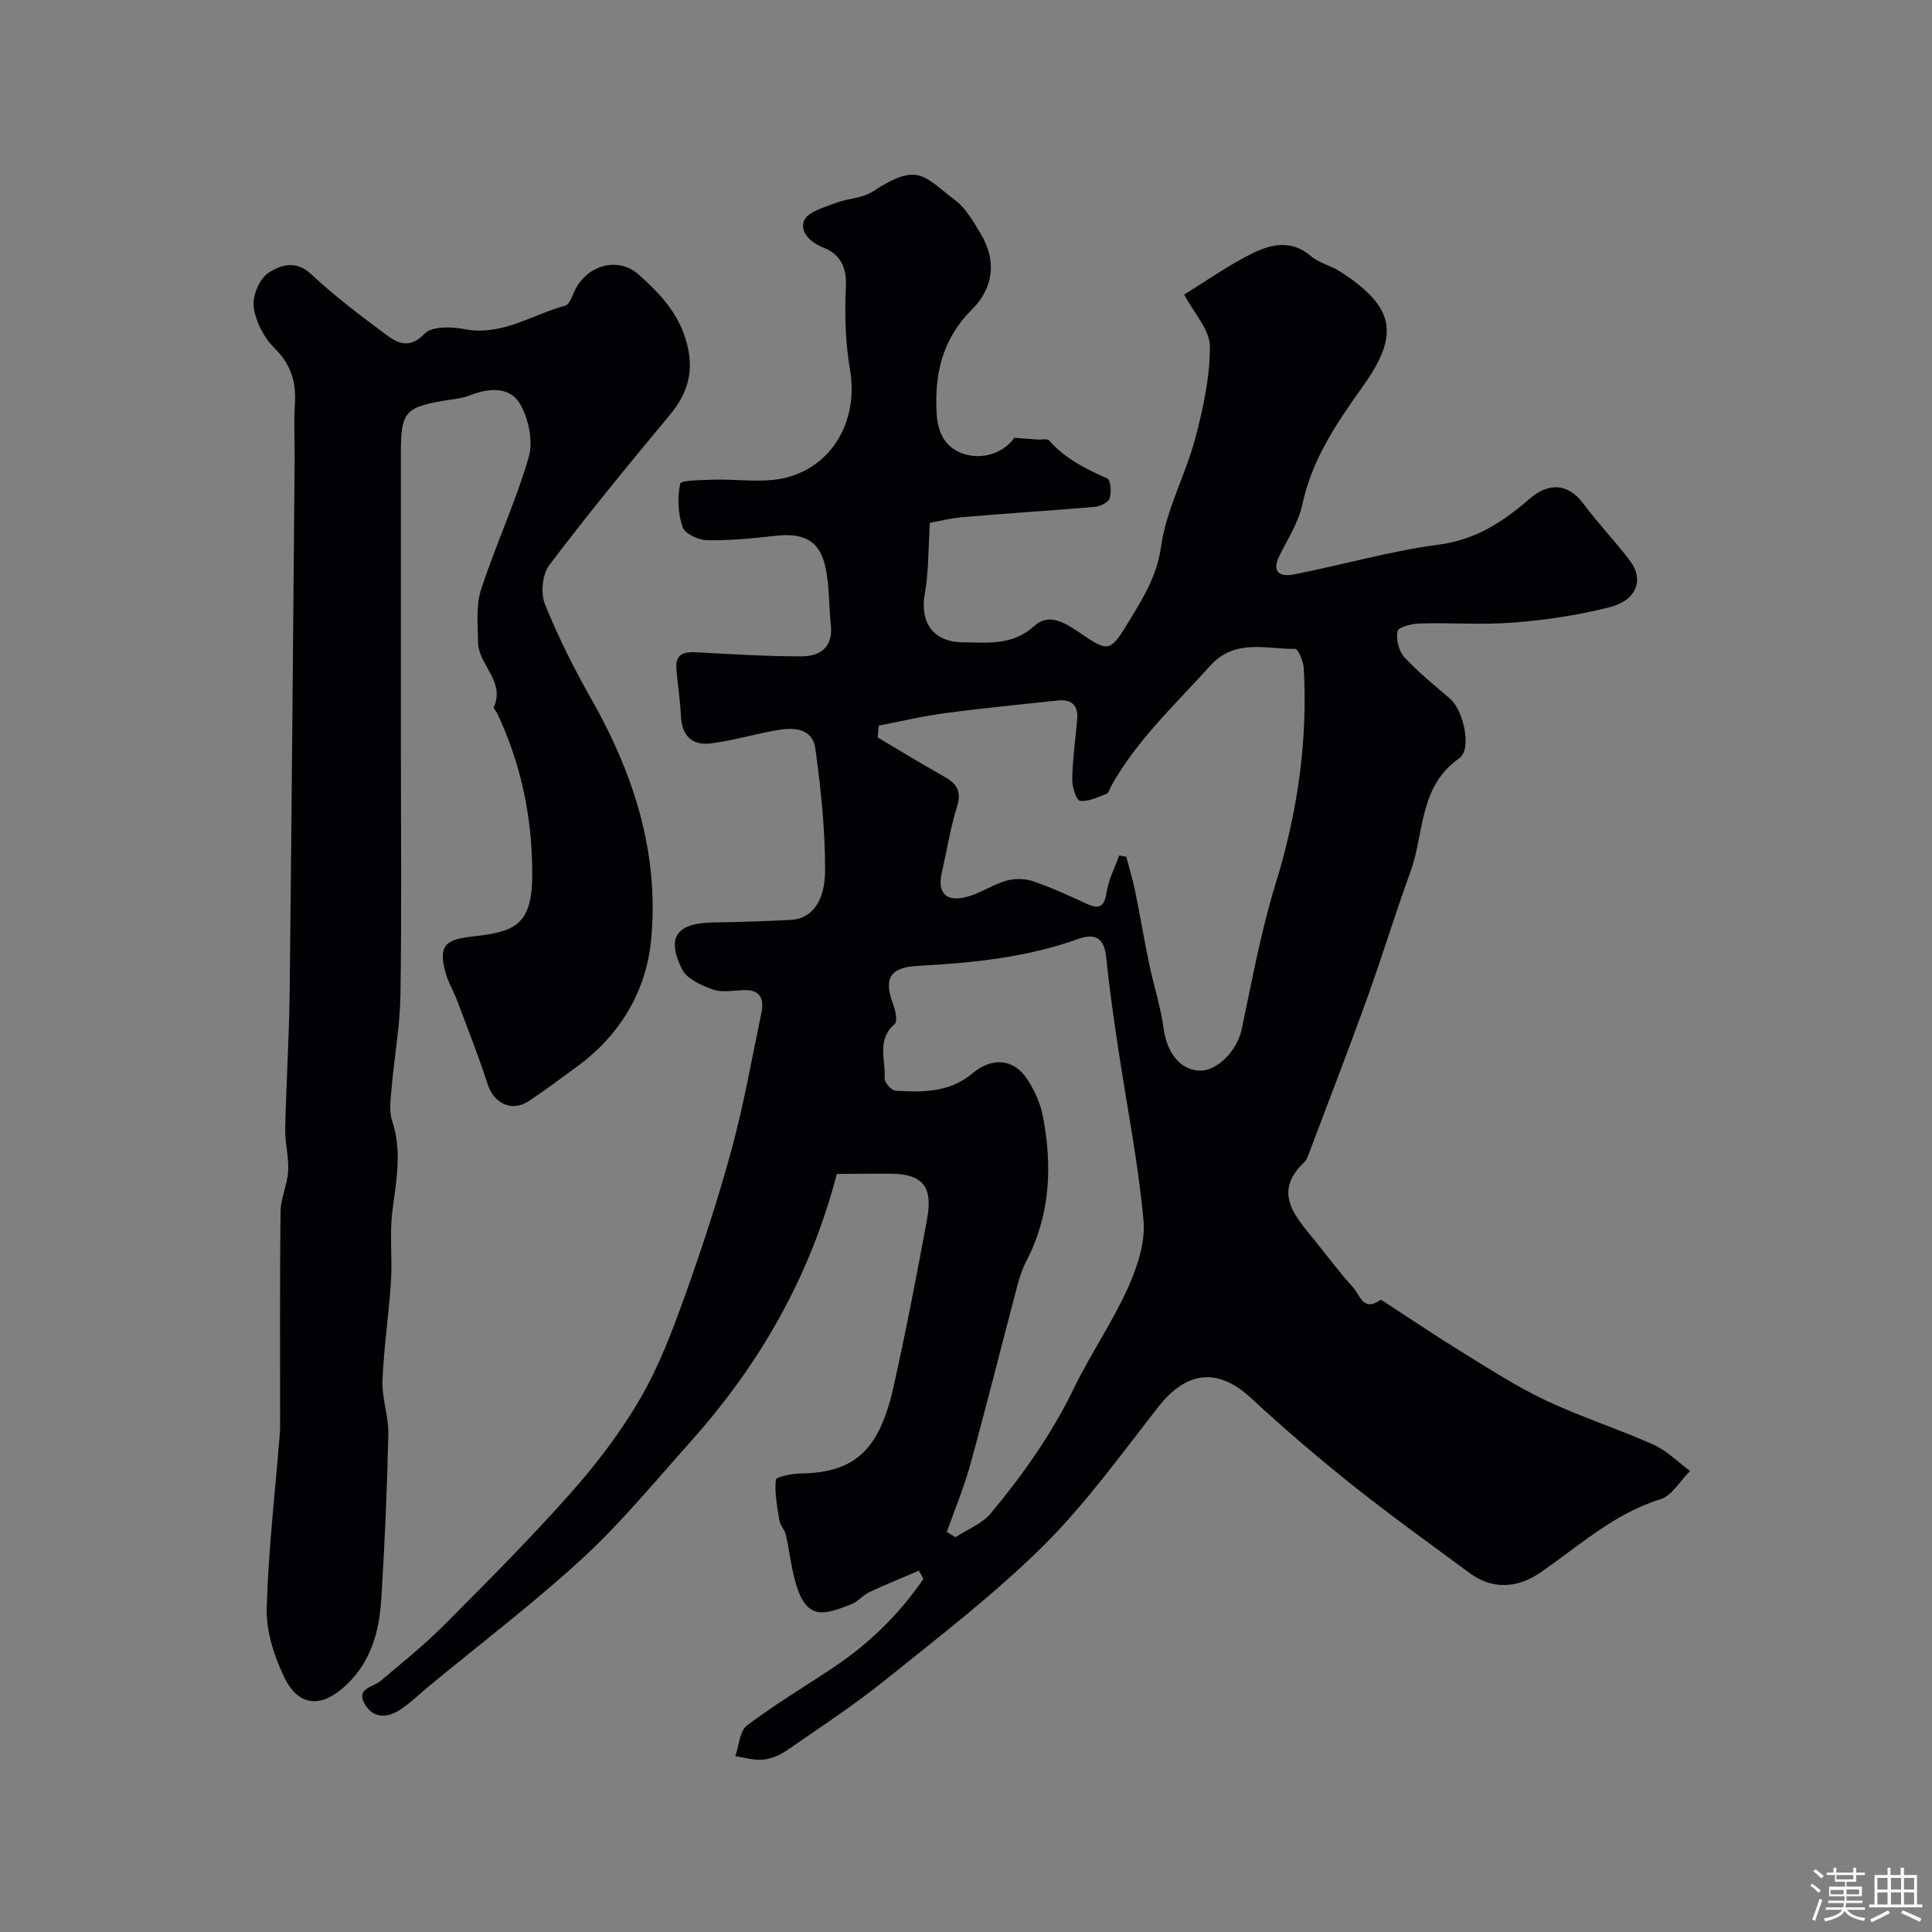
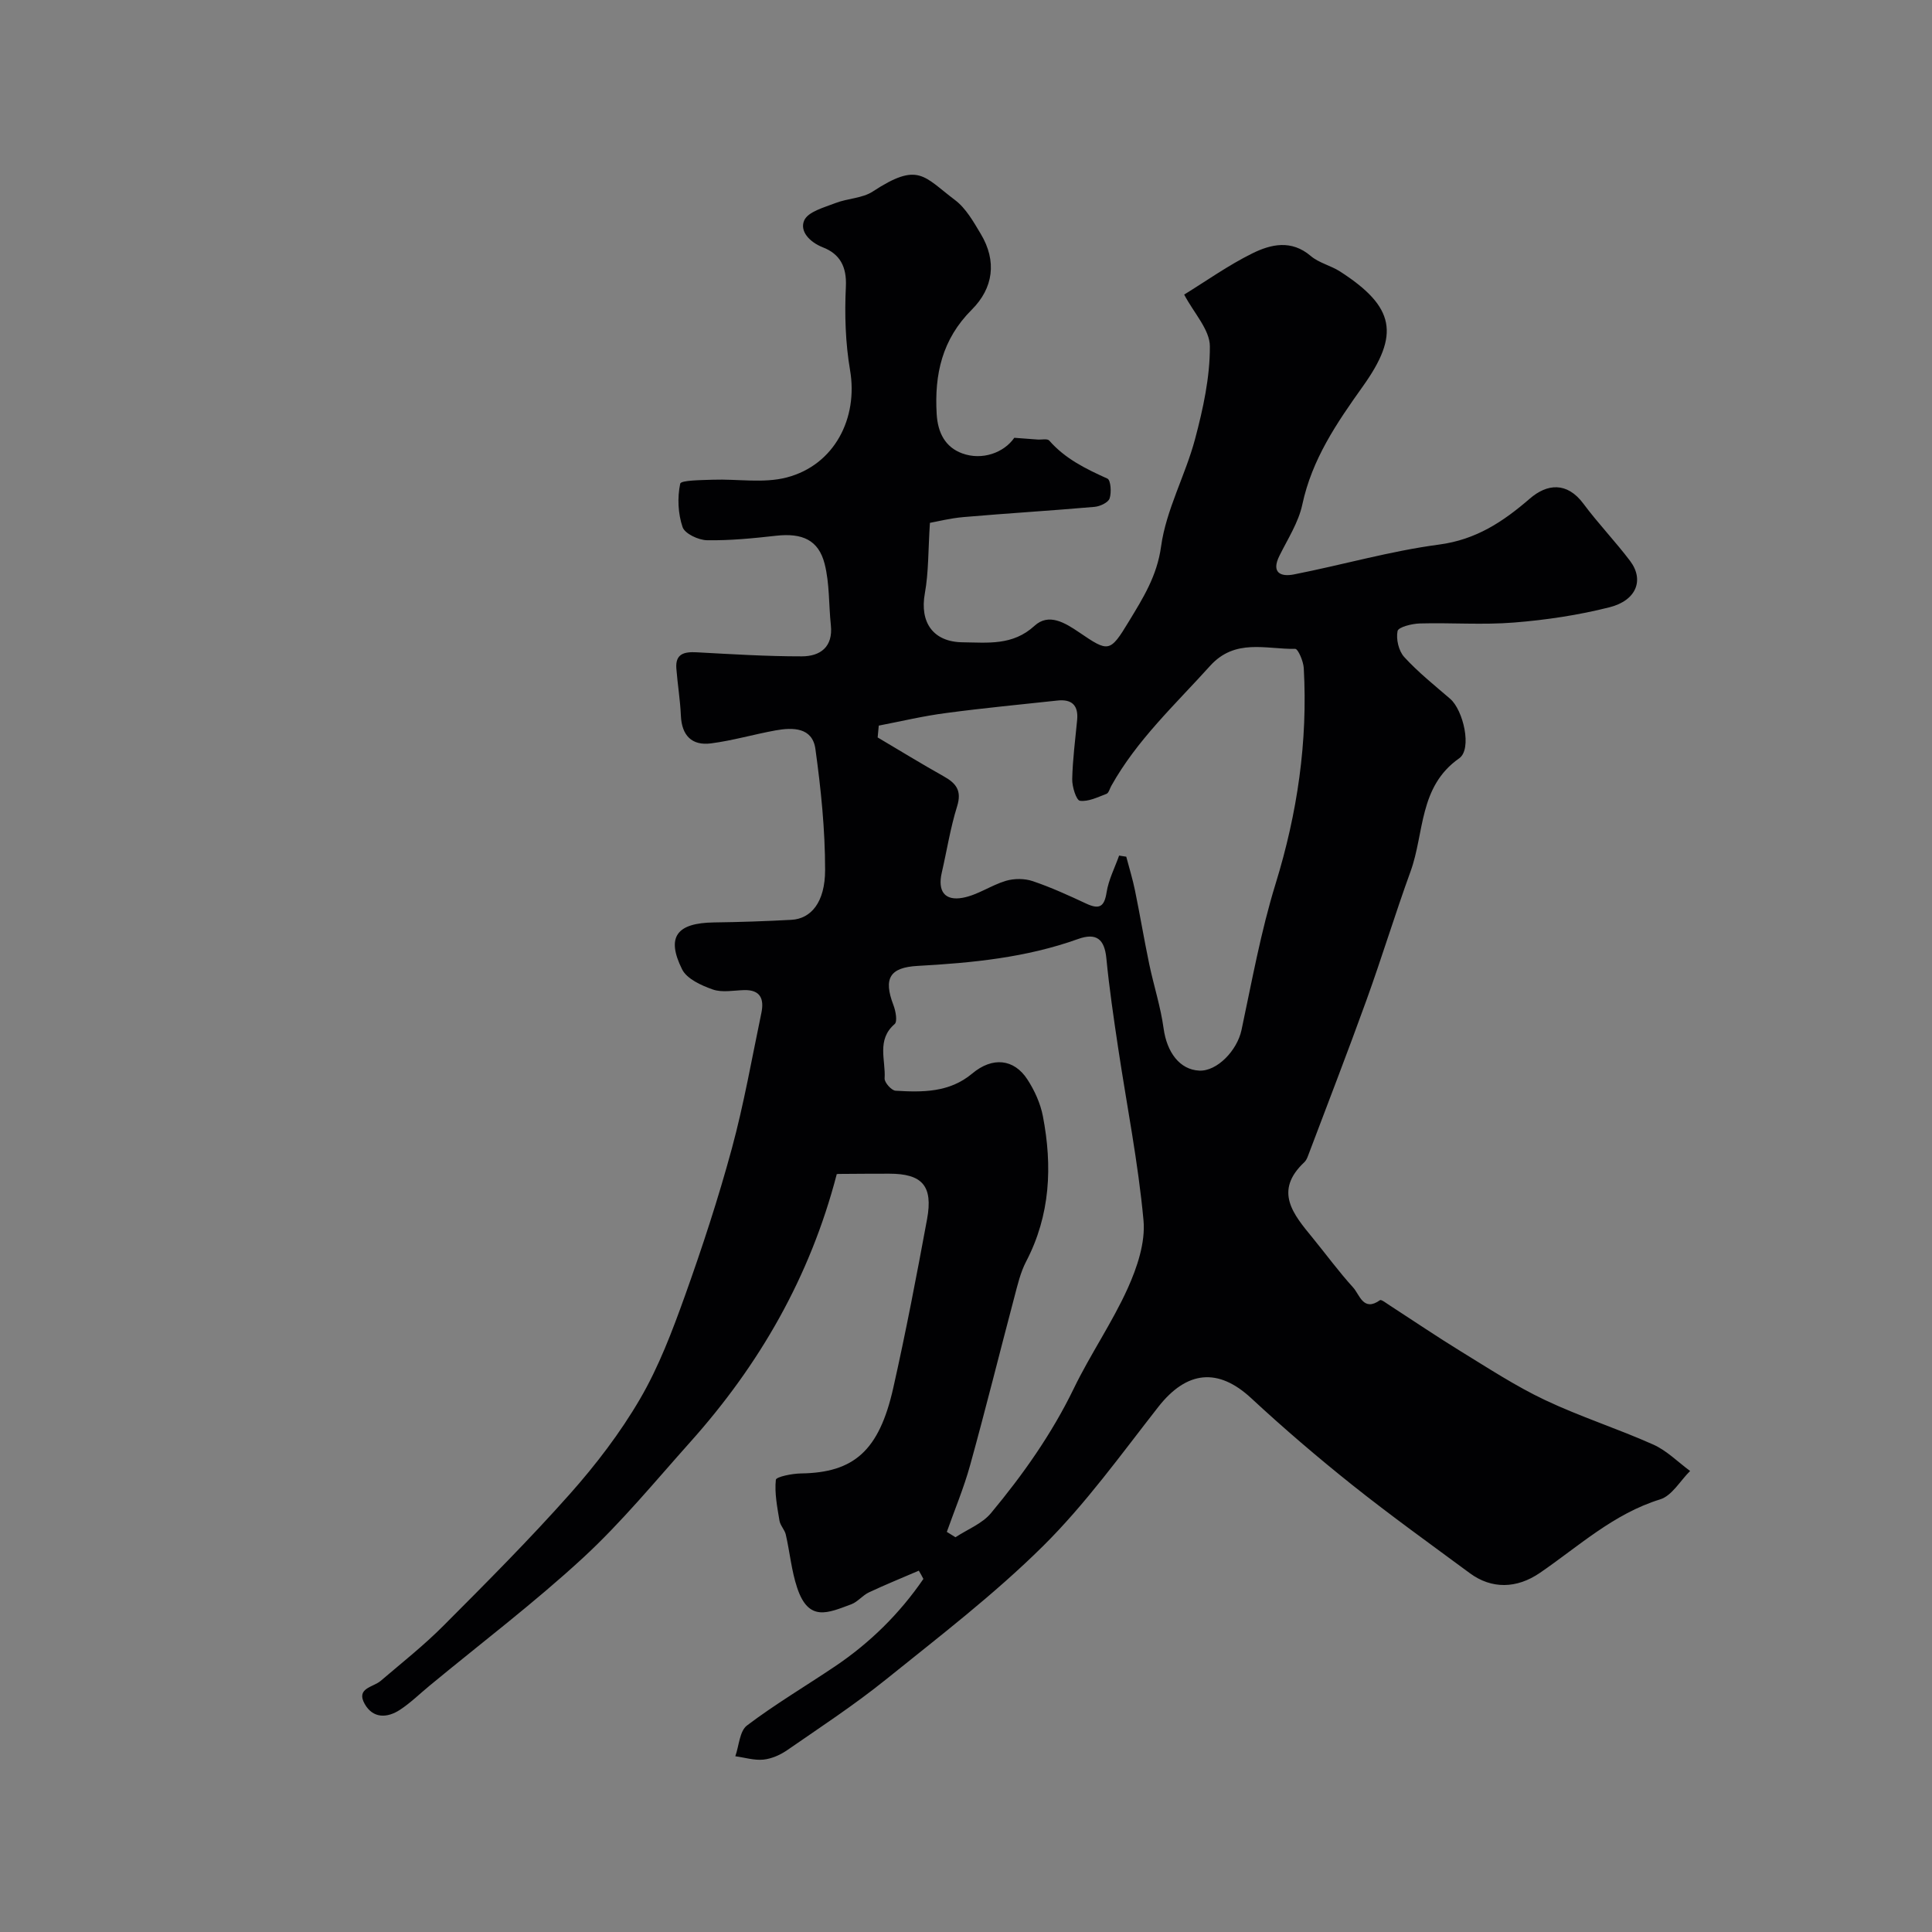
<svg xmlns="http://www.w3.org/2000/svg" enable-background="new 0 0 400 400" viewBox="0 0 400 400">
  <rect x="0" y="0" width="400" height="400" fill="#808080" stroke="none" />
-   <path d="m374.8 390.4.4-.4c.7.5 1.3 1 1.8 1.4l-.5.5c-.5-.6-1.1-1.1-1.7-1.5zm1 7.3-.6-.3c.5-1.4 1.1-2.8 1.5-4.3.2.1.4.2.6.3-.5 1.3-1 2.8-1.5 4.3zm-.4-10.3.5-.4c.4.3 1 .8 1.7 1.4l-.5.5c-.5-.5-1.1-1-1.7-1.5zm2.5.3h1.7v-1h.6v1h3.5v-1h.6v1h1.8v.5h-1.8v1.4h-2v1h3.2v2h-3.2v.9h3.3v.5h-3.4c0 .3-.1.6-.1.9h4v.5h-3.7c.7.9 1.9 1.5 3.8 1.7-.1.2-.2.4-.3.6-2.1-.4-3.5-1.1-4-2.1-.4 1-1.8 1.7-4 2.2-.1-.2-.2-.4-.3-.6 2.1-.4 3.4-1 3.8-1.8h-3.4v-.5h3.6c.1-.3.1-.6.2-.9h-3.3v-.5h3.4c0-.3 0-.6 0-.9h-3.2v-2h3.3v-1h-2.1v-1.4h-1.7v-.5zm1.1 3.5v1h2.7c0-.3 0-.4 0-.4 0-.1 0-.2 0-.2 0-.1 0-.2 0-.3h-2.7zm1.2-3v.9h3.5v-.9zm4.7 3h-2.6v.6.4h2.6z" fill="#fcfbfa" />
-   <path d="m393.6 386.7h.6v1.5h2.7v6.1h1.1v.6h-11v-.6h1.1v-6.1h2.7v-1.5h.6v1.5h2.1v-1.5zm-2.7 8.8.4.6c-1.2.6-2.5 1.3-3.8 1.9-.1-.2-.2-.4-.3-.6 1.2-.6 2.5-1.2 3.7-1.9zm-2.2-6.7v2.4h2.1v-2.4zm0 3v2.5h2.1v-2.5zm2.8-3v2.4h2.1v-2.4zm0 3v2.5h2.1v-2.5zm6 6.1c-1.4-.7-2.7-1.3-3.9-1.8l.3-.6c1.5.6 2.7 1.2 3.9 1.7zm-1.2-9.1h-2.1v2.4h2.1zm-2.1 3v2.5h2.1v-2.5z" fill="#fcfbfa" />
  <g fill="#010103">
    <path d="m190.23 325.19c-3.45 1.49-6.94 2.9-10.34 4.5-1.31.62-2.31 1.96-3.64 2.46-4.82 1.78-8.83 3.75-11.21-3.43-1.18-3.53-1.51-7.34-2.35-11-.23-1.01-1.15-1.88-1.31-2.89-.46-2.8-1.04-5.68-.75-8.45.06-.63 3.39-1.3 5.22-1.32 10.94-.16 16.16-4.68 19.09-17.7 2.61-11.59 4.84-23.26 7-34.95 1.27-6.9-1.01-9.41-7.83-9.41-3.5 0-7 .02-10.5.05-.31 0-.63.15-.38.09-5.53 21.23-15.98 39.39-30.31 55.41-7.27 8.13-14.24 16.63-22.23 24-10.12 9.33-21.14 17.68-31.76 26.46-2.03 1.67-3.92 3.54-6.11 4.98-2.65 1.74-5.59 1.84-7.31-1.2-1.86-3.29 1.74-3.45 3.3-4.78 4.38-3.74 8.93-7.33 12.98-11.4 8.91-8.93 17.83-17.88 26.2-27.3 5.4-6.08 10.44-12.67 14.53-19.69 3.89-6.67 6.68-14.06 9.3-21.37 3.59-10.03 6.91-20.18 9.7-30.46 2.5-9.22 4.15-18.68 6.11-28.05.6-2.85-.13-4.86-3.61-4.75-2.16.07-4.52.55-6.45-.13-2.36-.83-5.36-2.18-6.35-4.17-3.34-6.72-1.11-9.6 6.58-9.71 5.35-.07 10.71-.25 16.05-.54 4.07-.22 6.98-3.63 6.98-10.34 0-8.35-.86-16.75-2.01-25.04-.62-4.47-4.65-4.49-8.24-3.84-4.48.81-8.88 2.11-13.38 2.69-3.95.51-6.05-1.62-6.23-5.73-.14-3.27-.69-6.52-.94-9.79-.23-3.05 1.64-3.47 4.19-3.34 7.25.39 14.51.85 21.77.84 3.83 0 6.51-1.93 6.03-6.46-.45-4.24-.25-8.62-1.29-12.7-1.27-4.97-4.67-6.41-10.05-5.81-4.74.53-9.53 1.01-14.29.93-1.78-.03-4.6-1.35-5.07-2.72-.95-2.79-1.1-6.12-.49-8.99.15-.73 4.4-.73 6.77-.82 5.11-.18 10.48.79 15.29-.47 9.88-2.58 14.8-12.28 13.11-22.18-.97-5.68-1.15-11.58-.87-17.34.2-4.14-1.26-6.75-4.74-8.11-2.83-1.11-4.87-3.39-3.88-5.6.81-1.8 4.1-2.66 6.44-3.57 2.52-.99 5.58-.98 7.75-2.4 9.47-6.2 10.49-3.16 17.04 1.78 2.25 1.7 3.81 4.48 5.31 6.99 3.39 5.64 2.62 11.24-1.87 15.71-6.13 6.13-7.74 13.38-7.25 21.61.23 3.87 1.78 6.85 5.29 8.13 4.13 1.51 8.64-.14 10.78-3.23 1.6.12 3.21.24 4.81.36.83.06 2.04-.23 2.42.21 3.3 3.78 7.59 5.87 12.05 7.88.69.31.87 2.87.45 4.11-.29.85-1.98 1.64-3.11 1.74-9.02.79-18.05 1.33-27.07 2.11-2.83.24-5.61.95-7.02 1.2-.37 5.69-.26 10.23-1.05 14.6-1.09 5.99 1.7 10.06 7.82 10.13 5.19.06 10.37.73 14.88-3.41 2.95-2.71 6.31-.64 9.23 1.34 6.11 4.15 6.37 4.26 10.33-2.28 2.9-4.79 5.81-9.36 6.65-15.5 1.04-7.59 5.04-14.73 7.04-22.25 1.66-6.25 3.09-12.78 3.06-19.18-.01-3.44-3.3-6.87-5.32-10.71 4.55-2.8 9.12-6.06 14.09-8.52 3.86-1.91 8.1-2.9 12.12.53 1.69 1.44 4.13 1.97 6.05 3.2 11.46 7.38 12.36 13.09 4.75 23.77-5.46 7.66-10.54 15.1-12.55 24.49-.79 3.71-3.02 7.13-4.74 10.61-1.75 3.53.29 4.39 2.99 3.86 10.04-1.97 19.94-4.84 30.05-6.18 7.7-1.02 13.26-4.73 18.82-9.53 3.53-3.05 7.66-3.54 11.09 1.08 3.03 4.08 6.58 7.77 9.65 11.83 2.95 3.91 1.35 8.18-4.26 9.6-6.45 1.63-13.14 2.63-19.78 3.16-6.46.52-12.99.01-19.48.19-1.64.04-4.45.75-4.62 1.57-.34 1.67.23 4.12 1.38 5.38 2.88 3.15 6.26 5.85 9.5 8.64 2.75 2.37 4.59 10.43 1.88 12.33-8.39 5.87-7.18 15.46-10.07 23.42-3.2 8.81-5.93 17.79-9.11 26.6-3.91 10.83-8.07 21.56-12.14 32.34-.17.45-.4.94-.74 1.26-6.4 6-2.26 10.81 1.72 15.67 2.8 3.43 5.42 7.01 8.39 10.28 1.35 1.48 2.09 5.08 5.55 2.62.28-.2 1.35.66 2.02 1.08 4.93 3.19 9.79 6.49 14.79 9.56 5.7 3.49 11.33 7.18 17.35 10.03 7.3 3.46 15.06 5.93 22.44 9.23 2.79 1.25 5.09 3.61 7.61 5.46-2.05 2.02-3.76 5.13-6.21 5.88-9.66 2.99-16.86 9.72-24.88 15.21-4.84 3.32-10.03 3.38-14.52.07-8.15-6.02-16.39-11.93-24.31-18.24-7.2-5.74-14.21-11.74-20.96-18-6.83-6.33-13.32-5.72-19.23 1.82-7.69 9.82-15.04 20.07-23.85 28.8-10.13 10.03-21.55 18.78-32.69 27.75-6.47 5.2-13.45 9.78-20.29 14.51-1.43.99-3.23 1.78-4.92 1.96-1.9.19-3.88-.43-5.82-.7.77-2.17.88-5.21 2.42-6.37 5.83-4.41 12.16-8.16 18.24-12.25 7.26-4.89 13.37-10.93 18.28-18.09-.28-.57-.62-1.14-.95-1.71zm-8.29-174.96c-.08.82-.15 1.63-.23 2.45 4.57 2.7 9.09 5.48 13.71 8.07 2.57 1.44 3.74 2.97 2.74 6.19-1.4 4.48-2.12 9.16-3.18 13.75-.87 3.78.57 5.89 4.37 5.18 3.07-.57 5.85-2.59 8.9-3.5 1.72-.51 3.87-.51 5.56.06 3.79 1.28 7.46 2.96 11.1 4.66 2.69 1.25 3.73.67 4.2-2.35.41-2.6 1.69-5.07 2.59-7.6.49.08.99.15 1.48.23.61 2.33 1.33 4.64 1.81 7 1.04 5.07 1.89 10.19 2.95 15.26.93 4.44 2.36 8.81 2.97 13.29.68 4.96 3.34 8.55 7.38 8.74 3.68.18 7.84-4.15 8.75-8.4 2.16-10.14 4.01-20.41 7.06-30.29 4.51-14.63 6.68-29.41 5.83-44.65-.08-1.42-1.18-3.99-1.77-3.98-6.04.11-12.44-2.24-17.64 3.54-7.2 7.99-15.14 15.32-20.45 24.85-.32.57-.52 1.45-.99 1.63-1.8.68-3.75 1.66-5.49 1.43-.75-.1-1.63-2.9-1.6-4.46.09-4.09.63-8.17 1.02-12.26.29-3.04-1.1-4.36-4.09-4.03-7.64.83-15.3 1.55-22.92 2.57-4.73.6-9.38 1.72-14.06 2.62zm14.09 166.93c.6.37 1.19.74 1.79 1.11 2.48-1.63 5.52-2.8 7.34-4.98 6.64-7.98 12.61-16.43 17.18-25.86 3.41-7.04 7.92-13.57 11.14-20.69 1.96-4.35 3.69-9.5 3.27-14.08-1.1-11.98-3.47-23.84-5.26-35.76-.92-6.15-1.83-12.31-2.43-18.5-.38-3.88-1.99-5.37-5.85-3.99-10.76 3.86-21.95 4.95-33.23 5.57-5.76.32-7.12 2.58-5.01 8.1.47 1.22.87 3.41.26 3.94-3.8 3.27-1.83 7.48-2.08 11.25-.06.84 1.42 2.5 2.26 2.55 5.58.34 11.15.4 15.87-3.55 4.18-3.51 8.65-3.08 11.44 1.23 1.48 2.28 2.69 4.95 3.2 7.6 1.99 10.34 1.55 20.46-3.47 30.08-1.18 2.26-1.77 4.85-2.43 7.34-3.07 11.6-5.96 23.25-9.16 34.81-1.3 4.71-3.2 9.23-4.83 13.83z" />
-     <path d="m83 154.58c0 17.17.17 34.33-.09 51.5-.1 6.37-1.27 12.71-1.82 19.07-.2 2.31-.59 4.85.11 6.95 2.1 6.32.82 12.43.03 18.71-.6 4.76.02 9.66-.28 14.47-.44 6.87-1.49 13.71-1.76 20.59-.14 3.66 1.29 7.38 1.21 11.05-.26 11.41-.74 22.81-1.46 34.2-.42 6.61-2.1 12.85-7.22 17.71-5.16 4.9-9.97 4.63-12.99-1.81-2.02-4.31-3.64-9.36-3.51-14.02.33-11.98 1.73-23.94 2.69-35.9.05-.66.08-1.33.08-2 .01-14.73-.08-29.46.09-44.18.03-2.82 1.41-5.61 1.58-8.44.17-2.89-.67-5.83-.61-8.73.2-9.44.81-18.87.92-28.3.42-36.6.7-73.2 1.03-109.8.04-4.02-.19-8.06.06-12.07.29-4.57-.86-8.19-4.28-11.56-2.16-2.13-3.85-5.45-4.25-8.44-.3-2.25 1.13-5.78 2.96-7.02 2.4-1.63 5.67-2.86 8.94.21 4.82 4.52 10.14 8.53 15.45 12.48 2.45 1.82 4.9 3.09 8.04-.18 1.49-1.55 5.53-1.45 8.19-.93 7.8 1.51 14.03-3.01 20.93-4.86.88-.24 1.43-2.03 1.98-3.17 2.53-5.24 8.94-7.04 13.14-3.32 4.41 3.91 8.4 8.07 10.03 14.24 1.56 5.89.21 10.41-3.54 14.91-8.49 10.2-16.91 20.47-24.92 31.05-1.45 1.91-1.83 5.82-.91 8.09 2.73 6.79 6.05 13.38 9.66 19.75 8.77 15.46 14.03 31.89 12.33 49.71-1.03 10.77-6.47 19.83-15.46 26.37-3.29 2.4-6.55 4.87-9.95 7.1-3.48 2.27-7.16.43-8.43-3.52-1.88-5.82-4.14-11.52-6.29-17.25-.74-1.97-1.87-3.82-2.43-5.84-1.52-5.5-.15-6.87 5.42-7.49 8.62-.95 12.45-2.16 12.52-12.46.08-11.94-2.22-23.08-7.25-33.77-.21-.44-.82-.99-.71-1.25 2.44-5.37-3.18-8.76-3.25-13.43-.05-3.65-.47-7.55.61-10.9 3-9.25 7.18-18.14 9.88-27.47.96-3.31-.04-8.04-1.86-11.09-2.09-3.51-6.39-3.24-10.29-1.7-1.79.71-3.82.83-5.75 1.17-7.66 1.35-8.57 2.43-8.57 10.57-.01 20.33 0 40.67 0 61z" />
  </g>
</svg>